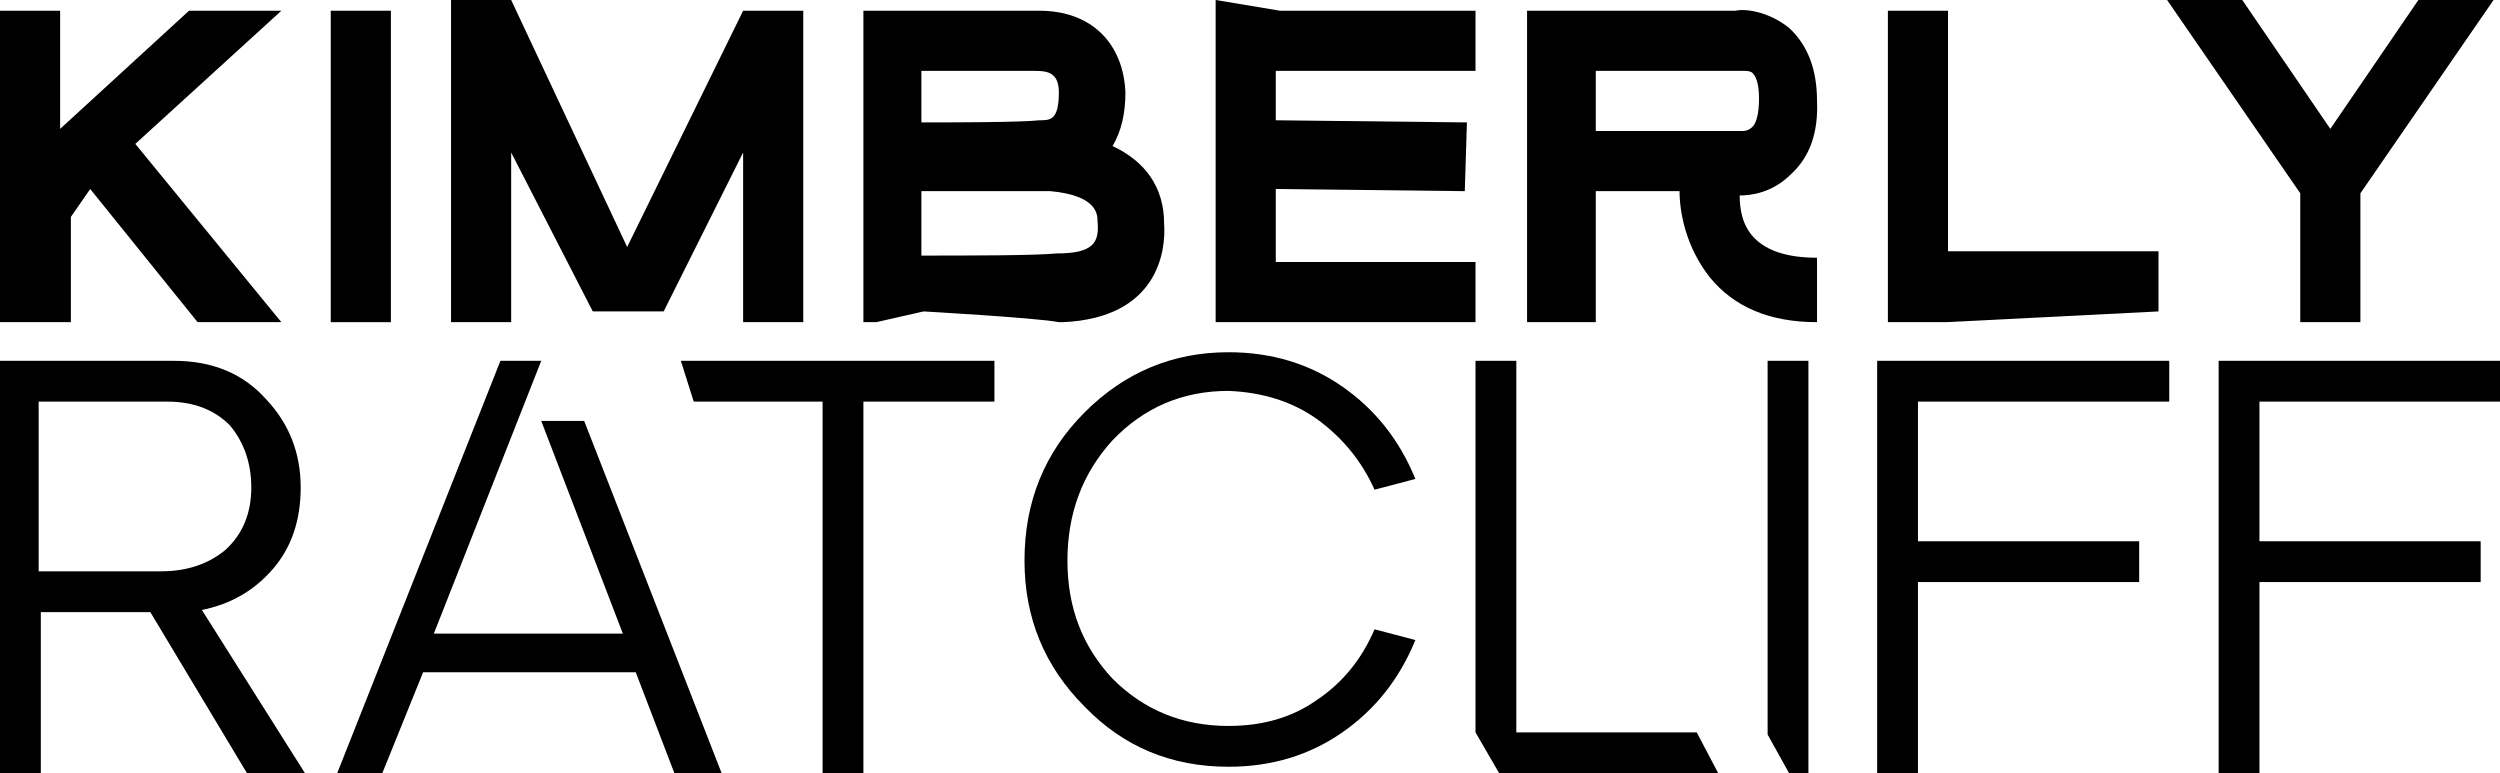
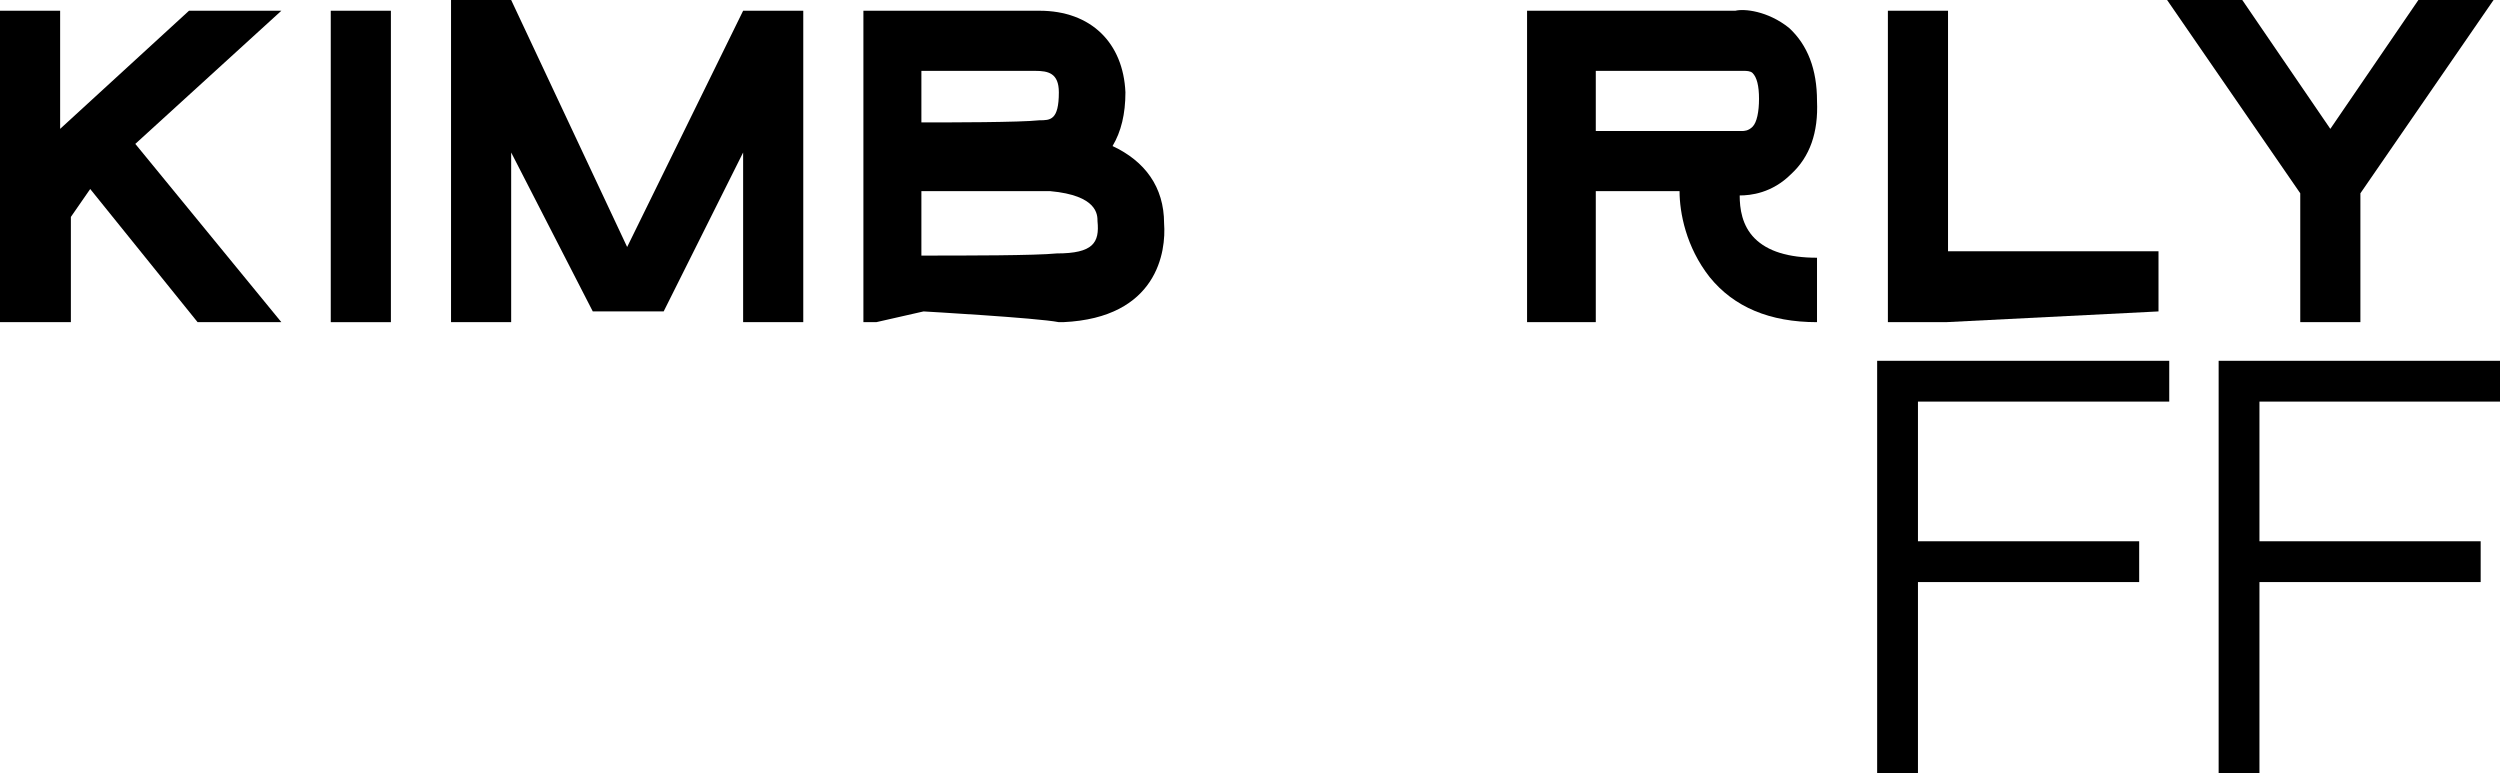
<svg xmlns="http://www.w3.org/2000/svg" xmlns:ns1="http://sodipodi.sourceforge.net/DTD/sodipodi-0.dtd" xmlns:ns2="http://www.inkscape.org/namespaces/inkscape" version="1.2" viewBox="0 0 116.4 36" width="116.4" height="36" id="svg38" ns1:docname="New Project.svg" ns2:version="0.92.4 (5da689c313, 2019-01-14)">
  <defs id="defs42" />
  <ns1:namedview pagecolor="#ffffff" bordercolor="#666666" borderopacity="1" objecttolerance="10" gridtolerance="10" guidetolerance="10" ns2:pageopacity="0" ns2:pageshadow="2" ns2:window-width="1920" ns2:window-height="1057" id="namedview40" showgrid="false" fit-margin-top="0" fit-margin-left="0" fit-margin-right="0" fit-margin-bottom="0" ns2:zoom="2.4" ns2:cx="75" ns2:cy="-4" ns2:window-x="-8" ns2:window-y="-8" ns2:window-maximized="1" ns2:current-layer="svg38" />
  <title id="title2">New Project</title>
  <style id="style4">
		.s0 { fill: #000000 } 
	</style>
  <g id="g36">
    <g id="Layer 1-2 00000106118526666512899370000003121243583208450484 ">
      <g id="&lt;Group&gt;">
        <path id="&lt;Path&gt;" class="s0" d="M 9.2,15 4.2,8.8 3.3,10.1 V 15 H 0 V 0.5 H 2.8 V 6 l 6,-5.5 h 4.3 L 6.3,6.7 13.1,15 Z" ns2:connector-curvature="0" style="fill:#000000" />
        <path id="path7" class="s0" d="M 15.4,15 V 0.5 h 2.8 V 15 Z" ns2:connector-curvature="0" style="fill:#000000" />
        <path id="path9" class="s0" d="m 37.6,15 h -3 V 7.1 l -3.7,7.4 H 27.6 L 23.8,7.1 V 15 H 21 V 0 h 2.8 l 5.4,11.5 5.4,-11 h 2.8 V 15 Z" ns2:connector-curvature="0" style="fill:#000000" />
        <path id="&lt;Compound Path&gt;" class="s0" d="M 49.3,15 C 48.3,14.8 43,14.5 43,14.5 L 40.8,15 H 40.2 V 0.5 h 2.6 5.6 c 2.4,0 3.9,1.5 4,3.8 q 0,1.5 -0.6,2.5 c 1.5,0.7 2.4,1.9 2.4,3.6 0.1,1.3 -0.3,4.4 -4.7,4.6 z M 48.2,3.3 h -5.3 v 2.4 c 1.3,0 4.6,0 5.5,-0.1 0.5,0 0.9,0 0.9,-1.3 0,-0.9 -0.5,-1 -1.1,-1 z m 2.9,7 c 0,-0.3 0,-1.2 -2.2,-1.4 h -6 v 3 c 2.1,0 5.3,0 6.3,-0.1 1.7,0 2,-0.5 1.9,-1.5 z" ns2:connector-curvature="0" style="fill:#000000;fill-rule:evenodd" />
-         <path id="path12" class="s0" d="M 68.7,15 H 57.8 56.6 V 0 l 3,0.5 h 9.1 v 2.8 h -9.3 v 2.3 l 8.9,0.1 -0.1,3.2 -8.8,-0.1 v 3.4 h 9.3 z" ns2:connector-curvature="0" style="fill:#000000" />
        <path id="path14" class="s0" d="m 84.6,12 v 3 q -3.3,0 -5,-2.1 c -1.1,-1.4 -1.4,-3 -1.4,-4 H 74.3 V 15 H 71.1 V 0.5 h 9.7 c 0.4,-0.1 1.5,0 2.5,0.8 q 1.3,1.2 1.3,3.4 0.1,2.2 -1.2,3.4 c -0.9,0.9 -1.9,1 -2.4,1 0,0.6 0.1,1.4 0.7,2 Q 82.6,12 84.6,12 Z M 74.3,6.1 h 6.8 c 0.1,0 0.3,0 0.5,-0.2 C 81.8,5.7 81.9,5.2 81.9,4.6 81.9,4 81.8,3.6 81.6,3.4 81.5,3.3 81.3,3.3 81.2,3.3 h -0.1 -6.8 z" ns2:connector-curvature="0" style="fill:#000000;fill-rule:evenodd" />
        <path id="path16" class="s0" d="M 100.5,14.5 90.6,15 h 0.1 -2.8 V 0.5 h 2.8 v 11.2 h 9.8 z" ns2:connector-curvature="0" style="fill:#000000" />
        <path id="path18" class="s0" d="m 109.9,15 h -2.8 V 14.4 9 l -6.2,-9 h 3.5 l 4.1,6 4.1,-6 h 3.5 l -6.2,9 v 5.4 z" ns2:connector-curvature="0" style="fill:#000000" />
      </g>
      <g id="g33">
-         <path id="path21" class="s0" d="M 0,36 V 16.8 h 8.1 q 2.7,0 4.3,1.8 1.6,1.7 1.6,4.1 0,2.3 -1.3,3.8 -1.3,1.5 -3.3,1.9 L 14.2,36 H 11.5 L 7,28.5 H 1.9 V 36 Z m 7.5,-9.4 q 1.8,0 3,-1 1.2,-1.1 1.2,-2.9 0,-1.7 -1,-2.9 -1.1,-1.1 -2.9,-1.1 h -6 v 7.9 z" ns2:connector-curvature="0" style="fill:#000000;fill-rule:evenodd" />
-         <path id="path23" class="s0" d="m 15.7,36 7.6,-19.2 h 1.9 l -5,12.7 H 29 l -3.8,-9.9 h 2 L 33.6,36 H 31.4 L 29.6,31.3 H 19.7 L 17.8,36 Z m 22.6,0 V 18.7 h -6 l -0.6,-1.9 h 14.6 v 1.9 H 40.2 V 36 Z" ns2:connector-curvature="0" style="fill:#000000" />
-         <path id="path25" class="s0" d="m 50.5,19.2 q 2.8,-2.8 6.7,-2.8 3,0 5.3,1.6 2.3,1.6 3.4,4.3 L 64,22.8 q -0.9,-2 -2.7,-3.3 -1.7,-1.2 -4.1,-1.3 -3.2,0 -5.4,2.3 -2.1,2.3 -2.1,5.6 c 0,2.2 0.7,4 2.1,5.5 q 2.2,2.2 5.4,2.2 2.4,0 4.1,-1.2 1.8,-1.2 2.7,-3.3 l 1.9,0.5 q -1.1,2.7 -3.4,4.3 -2.3,1.6 -5.3,1.6 -4,0 -6.7,-2.8 -2.8,-2.8 -2.8,-6.8 0,-4.1 2.8,-6.9 z" ns2:connector-curvature="0" style="fill:#000000" />
-         <path id="path27" class="s0" d="M 69.8,36 68.7,34.1 V 16.8 h 1.9 V 34.1 H 79 l 1,1.9 z m 13.5,0 -1,-1.8 V 16.8 h 1.9 V 36 Z" ns2:connector-curvature="0" style="fill:#000000" />
        <path id="path29" class="s0" d="m 101,16.8 v 1.9 H 89.3 v 6.5 h 10.3 v 1.9 H 89.3 V 36 H 87.4 V 16.8 Z" ns2:connector-curvature="0" style="fill:#000000" />
        <path id="path31" class="s0" d="m 116.4,16.8 v 1.9 h -11.2 v 6.5 h 10.3 v 1.9 H 105.2 V 36 h -1.9 V 16.8 Z" ns2:connector-curvature="0" style="fill:#000000" />
      </g>
    </g>
  </g>
</svg>